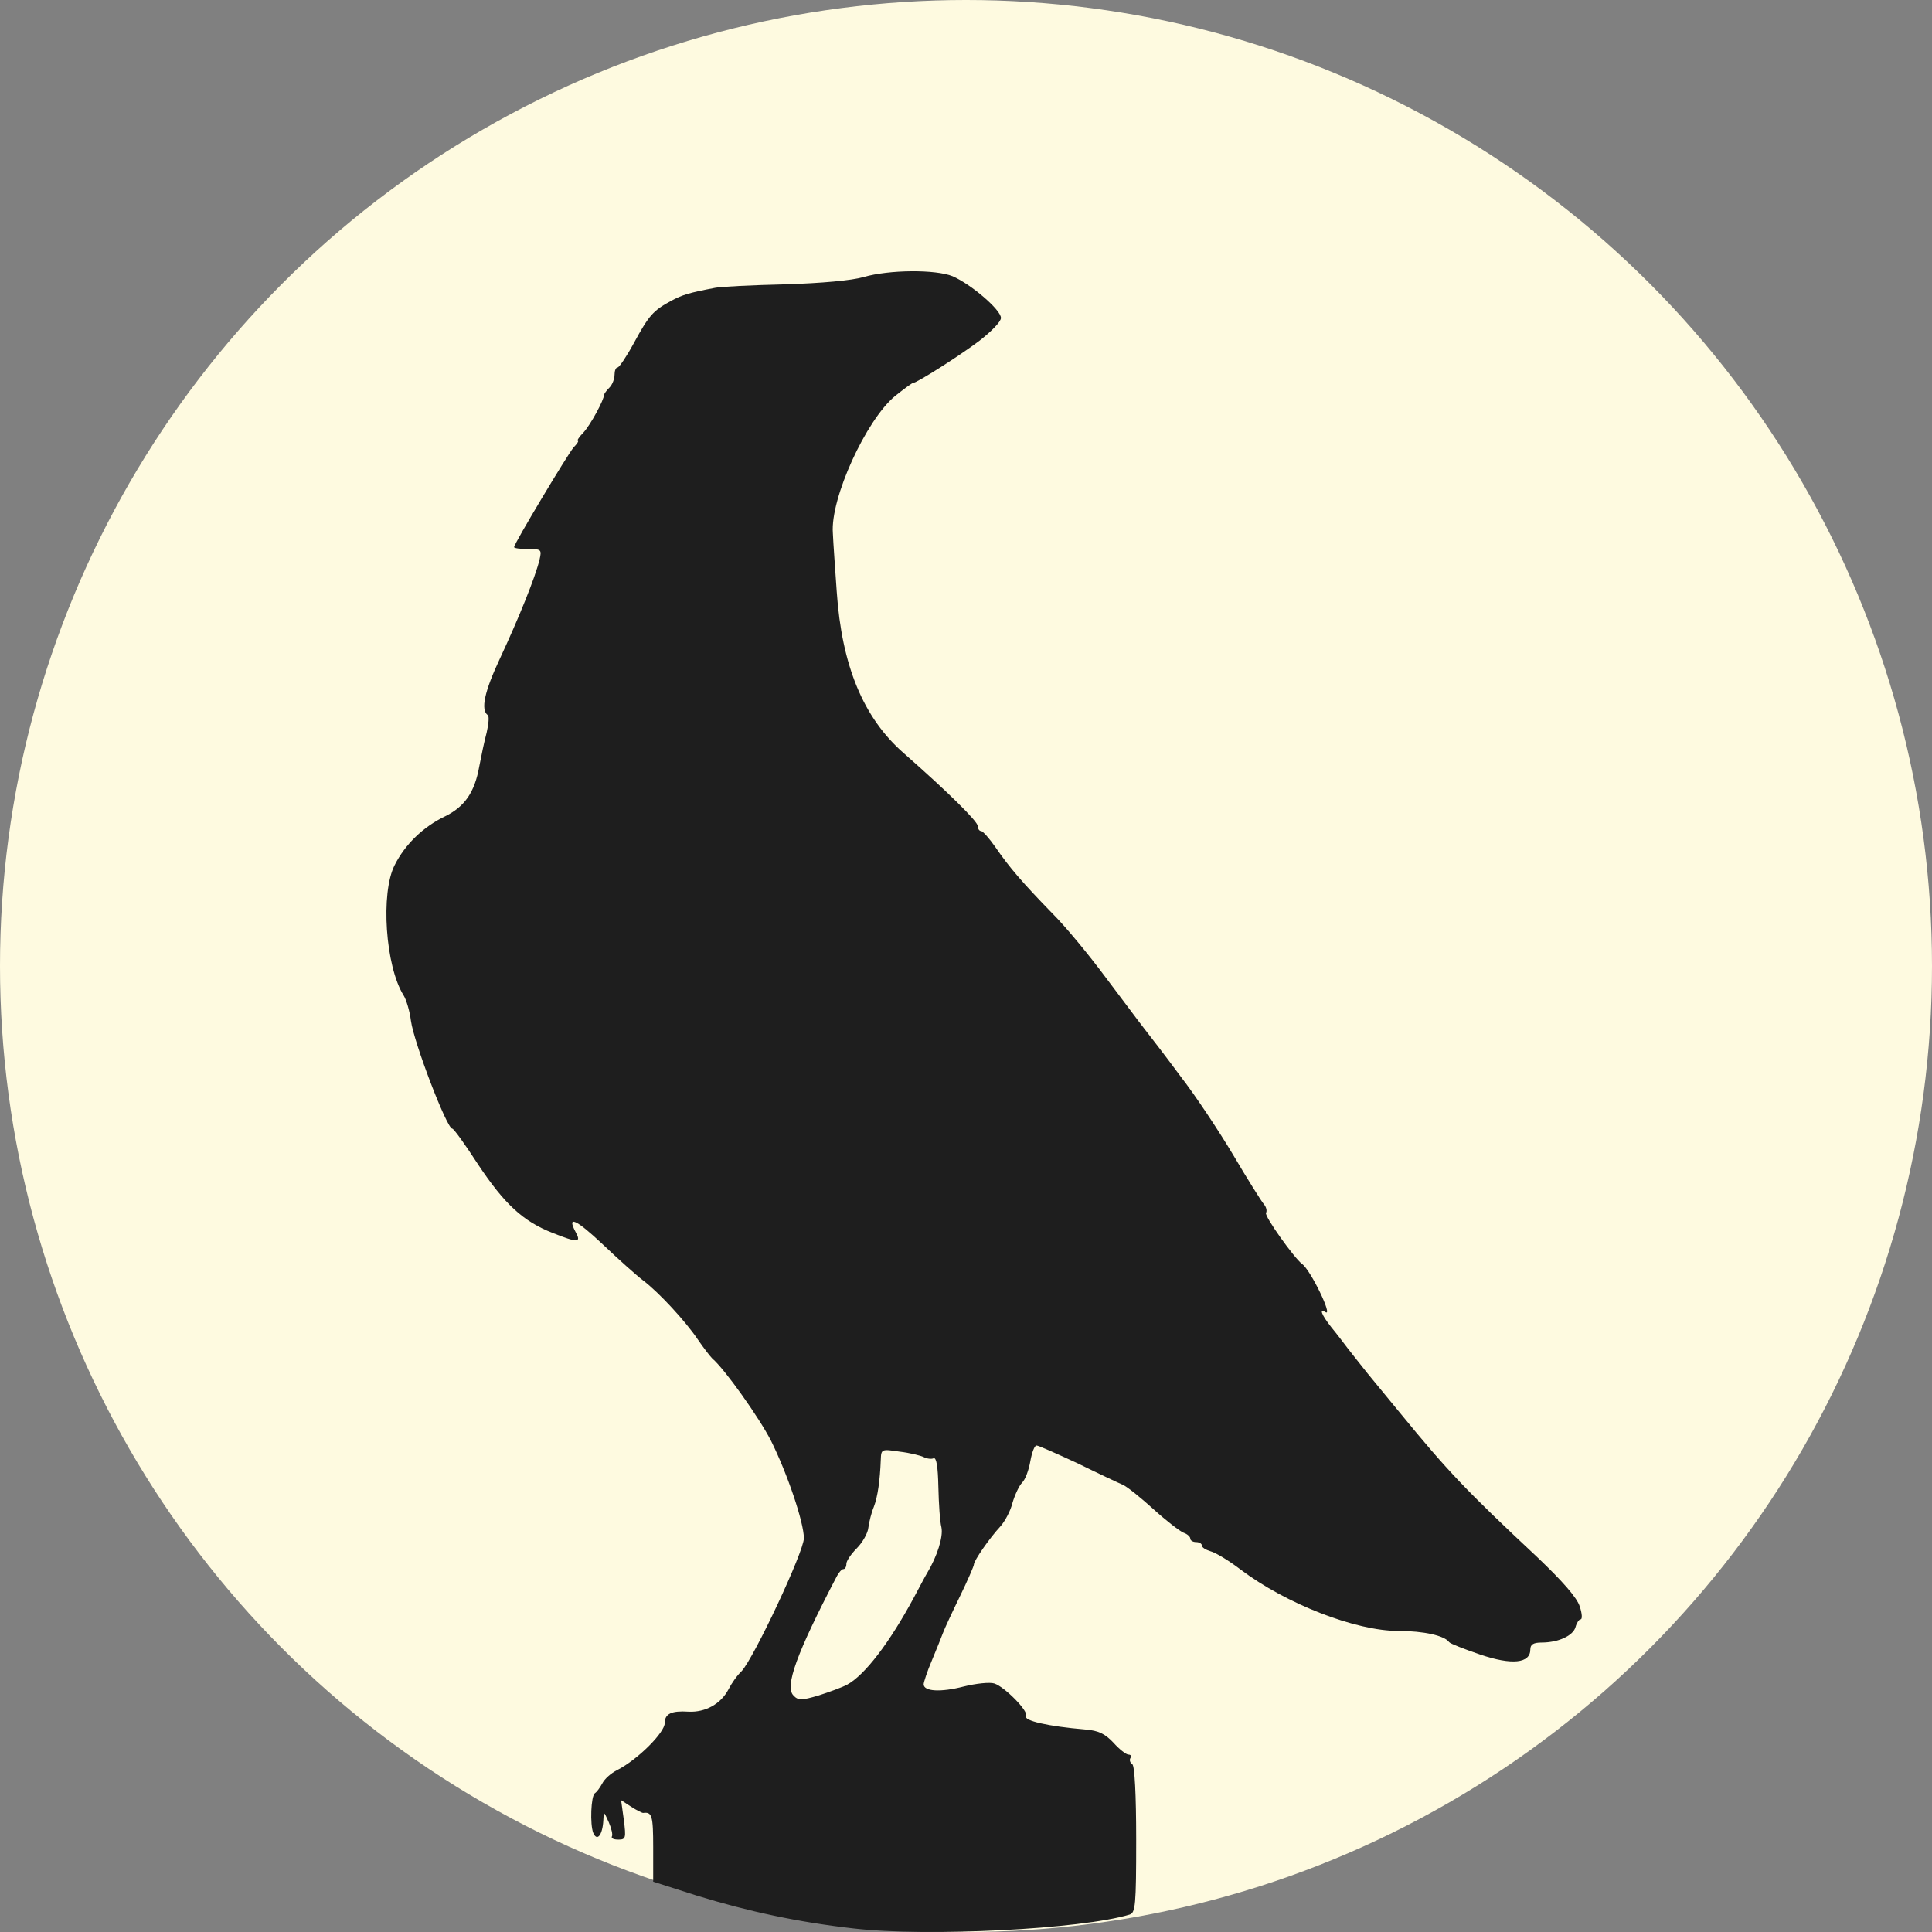
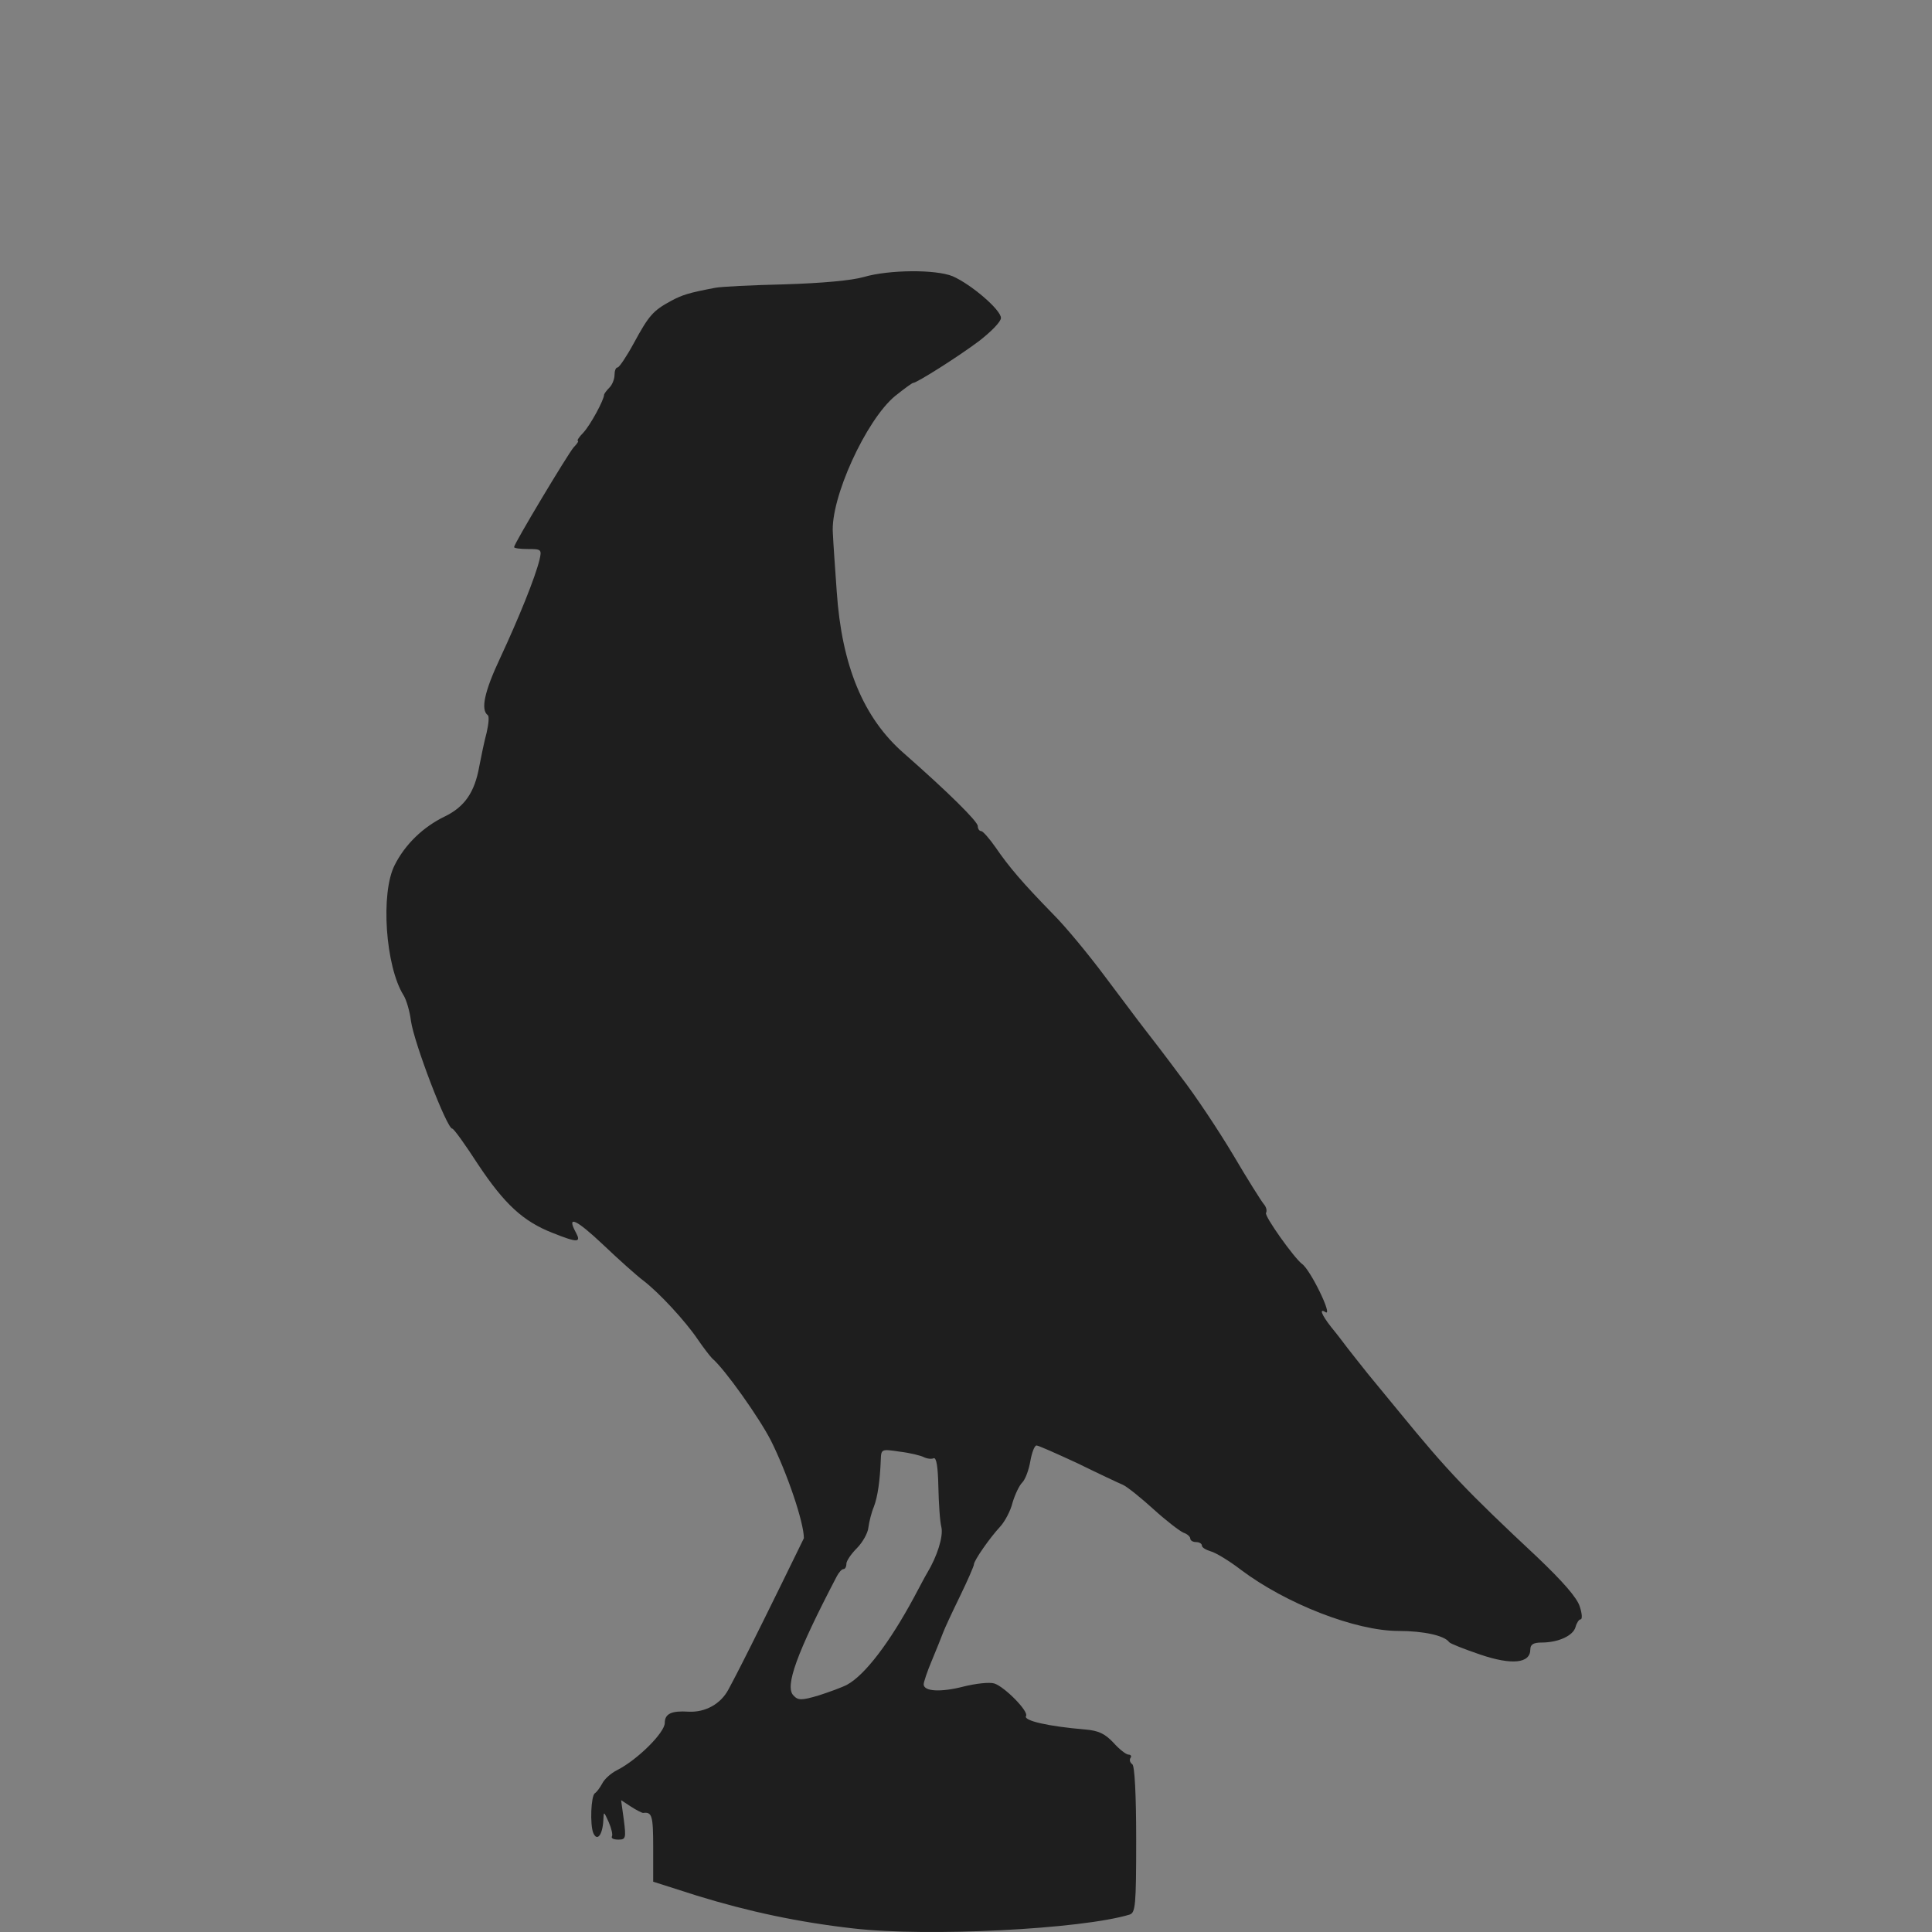
<svg xmlns="http://www.w3.org/2000/svg" width="56" height="56" viewBox="0 0 56 56" fill="none">
  <rect x="0" y="0" width="56" height="56" fill="#808080" stroke="none" />
  <g clip-path="url(#clip0_464_991)">
-     <circle cx="28" cy="28" r="28" fill="#FEFAE0" />
-     <path d="M25.037 8.029C24.69 8.13 23.827 8.208 22.741 8.242C21.789 8.264 20.882 8.309 20.725 8.343C19.963 8.488 19.784 8.544 19.448 8.723C18.933 9.003 18.81 9.138 18.373 9.944C18.16 10.336 17.947 10.65 17.903 10.65C17.847 10.65 17.813 10.751 17.813 10.863C17.813 10.986 17.746 11.154 17.667 11.232C17.589 11.31 17.522 11.4 17.511 11.434C17.511 11.591 17.107 12.33 16.906 12.543C16.783 12.666 16.715 12.778 16.749 12.778C16.783 12.778 16.727 12.867 16.626 12.968C16.447 13.181 14.901 15.757 14.901 15.858C14.901 15.891 15.08 15.914 15.304 15.914C15.685 15.914 15.707 15.925 15.64 16.216C15.517 16.731 15.035 17.919 14.498 19.072C14.039 20.047 13.927 20.573 14.139 20.73C14.184 20.763 14.162 20.987 14.106 21.234C14.039 21.48 13.949 21.917 13.893 22.208C13.759 22.97 13.467 23.384 12.896 23.664C12.269 23.966 11.743 24.471 11.44 25.075C11.026 25.882 11.171 28.01 11.698 28.85C11.776 28.973 11.877 29.309 11.911 29.589C12 30.227 12.952 32.714 13.109 32.714C13.154 32.714 13.49 33.184 13.859 33.755C14.621 34.898 15.159 35.402 16.021 35.738C16.749 36.029 16.85 36.018 16.693 35.727C16.413 35.211 16.693 35.334 17.477 36.074C17.936 36.511 18.463 36.981 18.642 37.115C19.101 37.462 19.874 38.303 20.221 38.818C20.389 39.064 20.579 39.31 20.647 39.378C21.005 39.68 22.013 41.102 22.349 41.763C22.819 42.704 23.301 44.127 23.301 44.586C23.301 44.978 21.856 48.047 21.498 48.438C21.363 48.562 21.195 48.808 21.117 48.965C20.893 49.391 20.445 49.637 19.963 49.614C19.471 49.581 19.269 49.67 19.269 49.939C19.269 50.219 18.485 51.003 17.891 51.306C17.712 51.395 17.522 51.563 17.455 51.698C17.387 51.821 17.298 51.944 17.242 51.978C17.13 52.056 17.096 52.885 17.197 53.131C17.309 53.389 17.466 53.187 17.488 52.762C17.499 52.493 17.499 52.493 17.645 52.818C17.723 52.997 17.768 53.187 17.735 53.232C17.712 53.288 17.791 53.322 17.925 53.322C18.138 53.322 18.149 53.277 18.082 52.751L18.003 52.179L18.295 52.37C18.451 52.471 18.608 52.549 18.642 52.549C18.899 52.515 18.933 52.627 18.933 53.546V54.542L20.199 54.946C21.688 55.405 23.144 55.718 24.746 55.898C26.885 56.144 31.343 55.92 32.743 55.495C32.911 55.438 32.933 55.237 32.933 53.322C32.933 52.011 32.888 51.182 32.821 51.138C32.754 51.093 32.731 51.014 32.765 50.959C32.81 50.903 32.776 50.858 32.709 50.858C32.642 50.858 32.44 50.701 32.272 50.511C32.026 50.253 31.847 50.163 31.455 50.13C30.379 50.04 29.651 49.872 29.741 49.738C29.819 49.603 29.125 48.898 28.823 48.797C28.688 48.752 28.285 48.797 27.927 48.886C27.277 49.054 26.773 49.032 26.773 48.819C26.773 48.763 26.874 48.45 27.008 48.136C27.143 47.811 27.288 47.453 27.333 47.33C27.378 47.206 27.602 46.725 27.826 46.266C28.05 45.806 28.229 45.392 28.229 45.347C28.229 45.235 28.688 44.575 28.991 44.25C29.125 44.104 29.293 43.791 29.349 43.555C29.416 43.331 29.539 43.062 29.629 42.973C29.719 42.883 29.819 42.614 29.864 42.357C29.909 42.099 29.987 41.898 30.043 41.898C30.099 41.898 30.626 42.133 31.231 42.413C31.824 42.704 32.418 42.984 32.552 43.04C32.675 43.096 33.079 43.421 33.448 43.757C33.807 44.082 34.199 44.384 34.311 44.429C34.411 44.462 34.501 44.541 34.501 44.597C34.501 44.653 34.579 44.698 34.669 44.698C34.759 44.698 34.837 44.742 34.837 44.798C34.837 44.855 34.949 44.922 35.095 44.967C35.229 45 35.621 45.235 35.957 45.493C37.279 46.49 39.295 47.274 40.538 47.274C41.266 47.274 41.871 47.408 42.005 47.599C42.039 47.643 42.442 47.8 42.901 47.957C43.819 48.27 44.357 48.215 44.357 47.811C44.357 47.666 44.447 47.61 44.682 47.61C45.175 47.61 45.6 47.408 45.667 47.162C45.701 47.038 45.768 46.938 45.813 46.938C45.869 46.938 45.858 46.77 45.791 46.568C45.712 46.31 45.298 45.84 44.559 45.135C42.498 43.208 41.949 42.626 40.583 40.957C40.291 40.599 39.866 40.083 39.653 39.826C39.44 39.557 39.171 39.221 39.059 39.075C38.959 38.941 38.746 38.661 38.589 38.471C38.298 38.101 38.231 37.91 38.421 38.034C38.645 38.168 37.984 36.802 37.738 36.634C37.514 36.466 36.64 35.245 36.696 35.155C36.73 35.099 36.707 34.987 36.629 34.898C36.562 34.819 36.159 34.181 35.744 33.475C35.33 32.781 34.647 31.75 34.221 31.202C33.807 30.642 33.325 30.015 33.157 29.802C32.989 29.589 32.485 28.906 32.026 28.301C31.567 27.685 30.895 26.867 30.525 26.498C29.629 25.579 29.248 25.131 28.856 24.56C28.677 24.302 28.487 24.09 28.442 24.09C28.386 24.09 28.341 24.023 28.341 23.944C28.341 23.81 27.479 22.959 26.191 21.827C25.026 20.808 24.399 19.296 24.253 17.146C24.208 16.496 24.152 15.735 24.141 15.454C24.063 14.447 25.104 12.173 25.944 11.479C26.213 11.266 26.437 11.098 26.471 11.098C26.571 11.098 27.747 10.358 28.375 9.888C28.722 9.619 29.013 9.328 29.013 9.216C29.013 8.981 28.151 8.242 27.613 8.007C27.12 7.805 25.765 7.816 25.037 8.029ZM26.773 42.234C26.863 42.279 26.997 42.301 27.064 42.267C27.143 42.245 27.187 42.514 27.199 43.096C27.21 43.578 27.243 44.104 27.288 44.272C27.344 44.541 27.165 45.112 26.874 45.594C26.818 45.683 26.65 46.008 26.493 46.299C25.787 47.61 25.071 48.55 24.555 48.831C24.41 48.909 24.04 49.043 23.727 49.144C23.234 49.29 23.133 49.29 22.999 49.144C22.741 48.886 23.088 47.923 24.253 45.694C24.309 45.583 24.399 45.482 24.443 45.482C24.499 45.482 24.533 45.414 24.533 45.325C24.533 45.246 24.667 45.045 24.835 44.877C25.003 44.709 25.16 44.429 25.171 44.272C25.194 44.104 25.261 43.835 25.328 43.678C25.44 43.387 25.507 42.917 25.53 42.312C25.541 41.998 25.552 41.998 26.079 42.077C26.37 42.111 26.683 42.189 26.773 42.234Z" fill="#1E1E1E" />
+     <path d="M25.037 8.029C24.69 8.13 23.827 8.208 22.741 8.242C21.789 8.264 20.882 8.309 20.725 8.343C19.963 8.488 19.784 8.544 19.448 8.723C18.933 9.003 18.81 9.138 18.373 9.944C18.16 10.336 17.947 10.65 17.903 10.65C17.847 10.65 17.813 10.751 17.813 10.863C17.813 10.986 17.746 11.154 17.667 11.232C17.589 11.31 17.522 11.4 17.511 11.434C17.511 11.591 17.107 12.33 16.906 12.543C16.783 12.666 16.715 12.778 16.749 12.778C16.783 12.778 16.727 12.867 16.626 12.968C16.447 13.181 14.901 15.757 14.901 15.858C14.901 15.891 15.08 15.914 15.304 15.914C15.685 15.914 15.707 15.925 15.64 16.216C15.517 16.731 15.035 17.919 14.498 19.072C14.039 20.047 13.927 20.573 14.139 20.73C14.184 20.763 14.162 20.987 14.106 21.234C14.039 21.48 13.949 21.917 13.893 22.208C13.759 22.97 13.467 23.384 12.896 23.664C12.269 23.966 11.743 24.471 11.44 25.075C11.026 25.882 11.171 28.01 11.698 28.85C11.776 28.973 11.877 29.309 11.911 29.589C12 30.227 12.952 32.714 13.109 32.714C13.154 32.714 13.49 33.184 13.859 33.755C14.621 34.898 15.159 35.402 16.021 35.738C16.749 36.029 16.85 36.018 16.693 35.727C16.413 35.211 16.693 35.334 17.477 36.074C17.936 36.511 18.463 36.981 18.642 37.115C19.101 37.462 19.874 38.303 20.221 38.818C20.389 39.064 20.579 39.31 20.647 39.378C21.005 39.68 22.013 41.102 22.349 41.763C22.819 42.704 23.301 44.127 23.301 44.586C21.363 48.562 21.195 48.808 21.117 48.965C20.893 49.391 20.445 49.637 19.963 49.614C19.471 49.581 19.269 49.67 19.269 49.939C19.269 50.219 18.485 51.003 17.891 51.306C17.712 51.395 17.522 51.563 17.455 51.698C17.387 51.821 17.298 51.944 17.242 51.978C17.13 52.056 17.096 52.885 17.197 53.131C17.309 53.389 17.466 53.187 17.488 52.762C17.499 52.493 17.499 52.493 17.645 52.818C17.723 52.997 17.768 53.187 17.735 53.232C17.712 53.288 17.791 53.322 17.925 53.322C18.138 53.322 18.149 53.277 18.082 52.751L18.003 52.179L18.295 52.37C18.451 52.471 18.608 52.549 18.642 52.549C18.899 52.515 18.933 52.627 18.933 53.546V54.542L20.199 54.946C21.688 55.405 23.144 55.718 24.746 55.898C26.885 56.144 31.343 55.92 32.743 55.495C32.911 55.438 32.933 55.237 32.933 53.322C32.933 52.011 32.888 51.182 32.821 51.138C32.754 51.093 32.731 51.014 32.765 50.959C32.81 50.903 32.776 50.858 32.709 50.858C32.642 50.858 32.44 50.701 32.272 50.511C32.026 50.253 31.847 50.163 31.455 50.13C30.379 50.04 29.651 49.872 29.741 49.738C29.819 49.603 29.125 48.898 28.823 48.797C28.688 48.752 28.285 48.797 27.927 48.886C27.277 49.054 26.773 49.032 26.773 48.819C26.773 48.763 26.874 48.45 27.008 48.136C27.143 47.811 27.288 47.453 27.333 47.33C27.378 47.206 27.602 46.725 27.826 46.266C28.05 45.806 28.229 45.392 28.229 45.347C28.229 45.235 28.688 44.575 28.991 44.25C29.125 44.104 29.293 43.791 29.349 43.555C29.416 43.331 29.539 43.062 29.629 42.973C29.719 42.883 29.819 42.614 29.864 42.357C29.909 42.099 29.987 41.898 30.043 41.898C30.099 41.898 30.626 42.133 31.231 42.413C31.824 42.704 32.418 42.984 32.552 43.04C32.675 43.096 33.079 43.421 33.448 43.757C33.807 44.082 34.199 44.384 34.311 44.429C34.411 44.462 34.501 44.541 34.501 44.597C34.501 44.653 34.579 44.698 34.669 44.698C34.759 44.698 34.837 44.742 34.837 44.798C34.837 44.855 34.949 44.922 35.095 44.967C35.229 45 35.621 45.235 35.957 45.493C37.279 46.49 39.295 47.274 40.538 47.274C41.266 47.274 41.871 47.408 42.005 47.599C42.039 47.643 42.442 47.8 42.901 47.957C43.819 48.27 44.357 48.215 44.357 47.811C44.357 47.666 44.447 47.61 44.682 47.61C45.175 47.61 45.6 47.408 45.667 47.162C45.701 47.038 45.768 46.938 45.813 46.938C45.869 46.938 45.858 46.77 45.791 46.568C45.712 46.31 45.298 45.84 44.559 45.135C42.498 43.208 41.949 42.626 40.583 40.957C40.291 40.599 39.866 40.083 39.653 39.826C39.44 39.557 39.171 39.221 39.059 39.075C38.959 38.941 38.746 38.661 38.589 38.471C38.298 38.101 38.231 37.91 38.421 38.034C38.645 38.168 37.984 36.802 37.738 36.634C37.514 36.466 36.64 35.245 36.696 35.155C36.73 35.099 36.707 34.987 36.629 34.898C36.562 34.819 36.159 34.181 35.744 33.475C35.33 32.781 34.647 31.75 34.221 31.202C33.807 30.642 33.325 30.015 33.157 29.802C32.989 29.589 32.485 28.906 32.026 28.301C31.567 27.685 30.895 26.867 30.525 26.498C29.629 25.579 29.248 25.131 28.856 24.56C28.677 24.302 28.487 24.09 28.442 24.09C28.386 24.09 28.341 24.023 28.341 23.944C28.341 23.81 27.479 22.959 26.191 21.827C25.026 20.808 24.399 19.296 24.253 17.146C24.208 16.496 24.152 15.735 24.141 15.454C24.063 14.447 25.104 12.173 25.944 11.479C26.213 11.266 26.437 11.098 26.471 11.098C26.571 11.098 27.747 10.358 28.375 9.888C28.722 9.619 29.013 9.328 29.013 9.216C29.013 8.981 28.151 8.242 27.613 8.007C27.12 7.805 25.765 7.816 25.037 8.029ZM26.773 42.234C26.863 42.279 26.997 42.301 27.064 42.267C27.143 42.245 27.187 42.514 27.199 43.096C27.21 43.578 27.243 44.104 27.288 44.272C27.344 44.541 27.165 45.112 26.874 45.594C26.818 45.683 26.65 46.008 26.493 46.299C25.787 47.61 25.071 48.55 24.555 48.831C24.41 48.909 24.04 49.043 23.727 49.144C23.234 49.29 23.133 49.29 22.999 49.144C22.741 48.886 23.088 47.923 24.253 45.694C24.309 45.583 24.399 45.482 24.443 45.482C24.499 45.482 24.533 45.414 24.533 45.325C24.533 45.246 24.667 45.045 24.835 44.877C25.003 44.709 25.16 44.429 25.171 44.272C25.194 44.104 25.261 43.835 25.328 43.678C25.44 43.387 25.507 42.917 25.53 42.312C25.541 41.998 25.552 41.998 26.079 42.077C26.37 42.111 26.683 42.189 26.773 42.234Z" fill="#1E1E1E" />
  </g>
  <defs>
    <clipPath id="clip0_464_991">
      <rect width="56" height="56" fill="white" />
    </clipPath>
  </defs>
</svg>